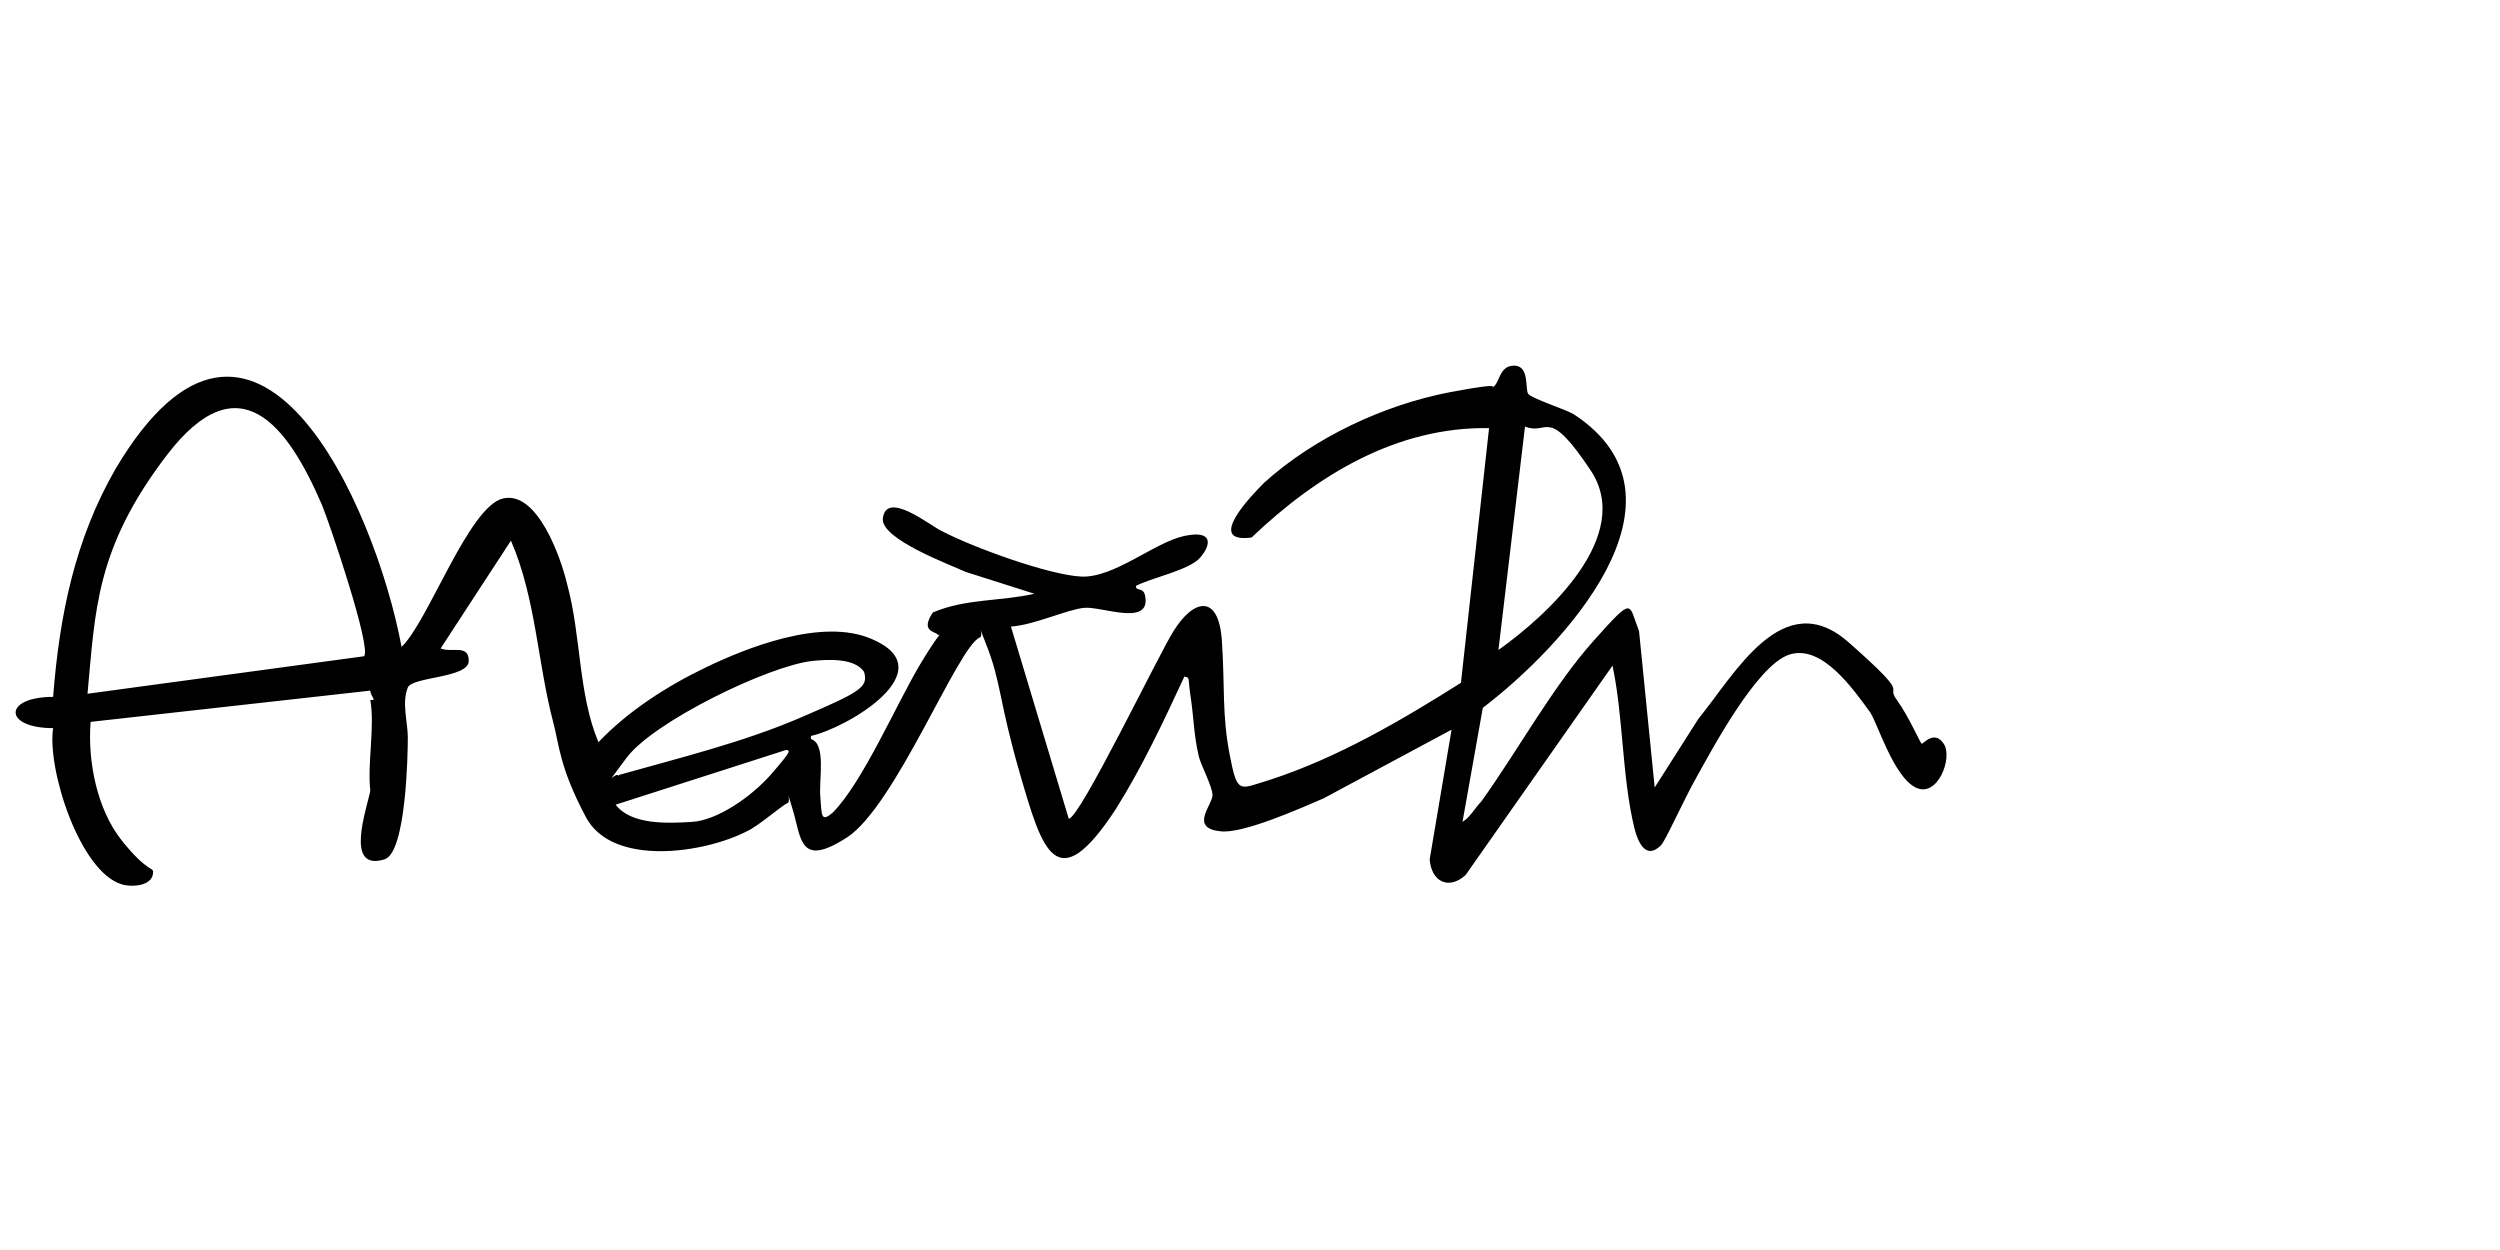
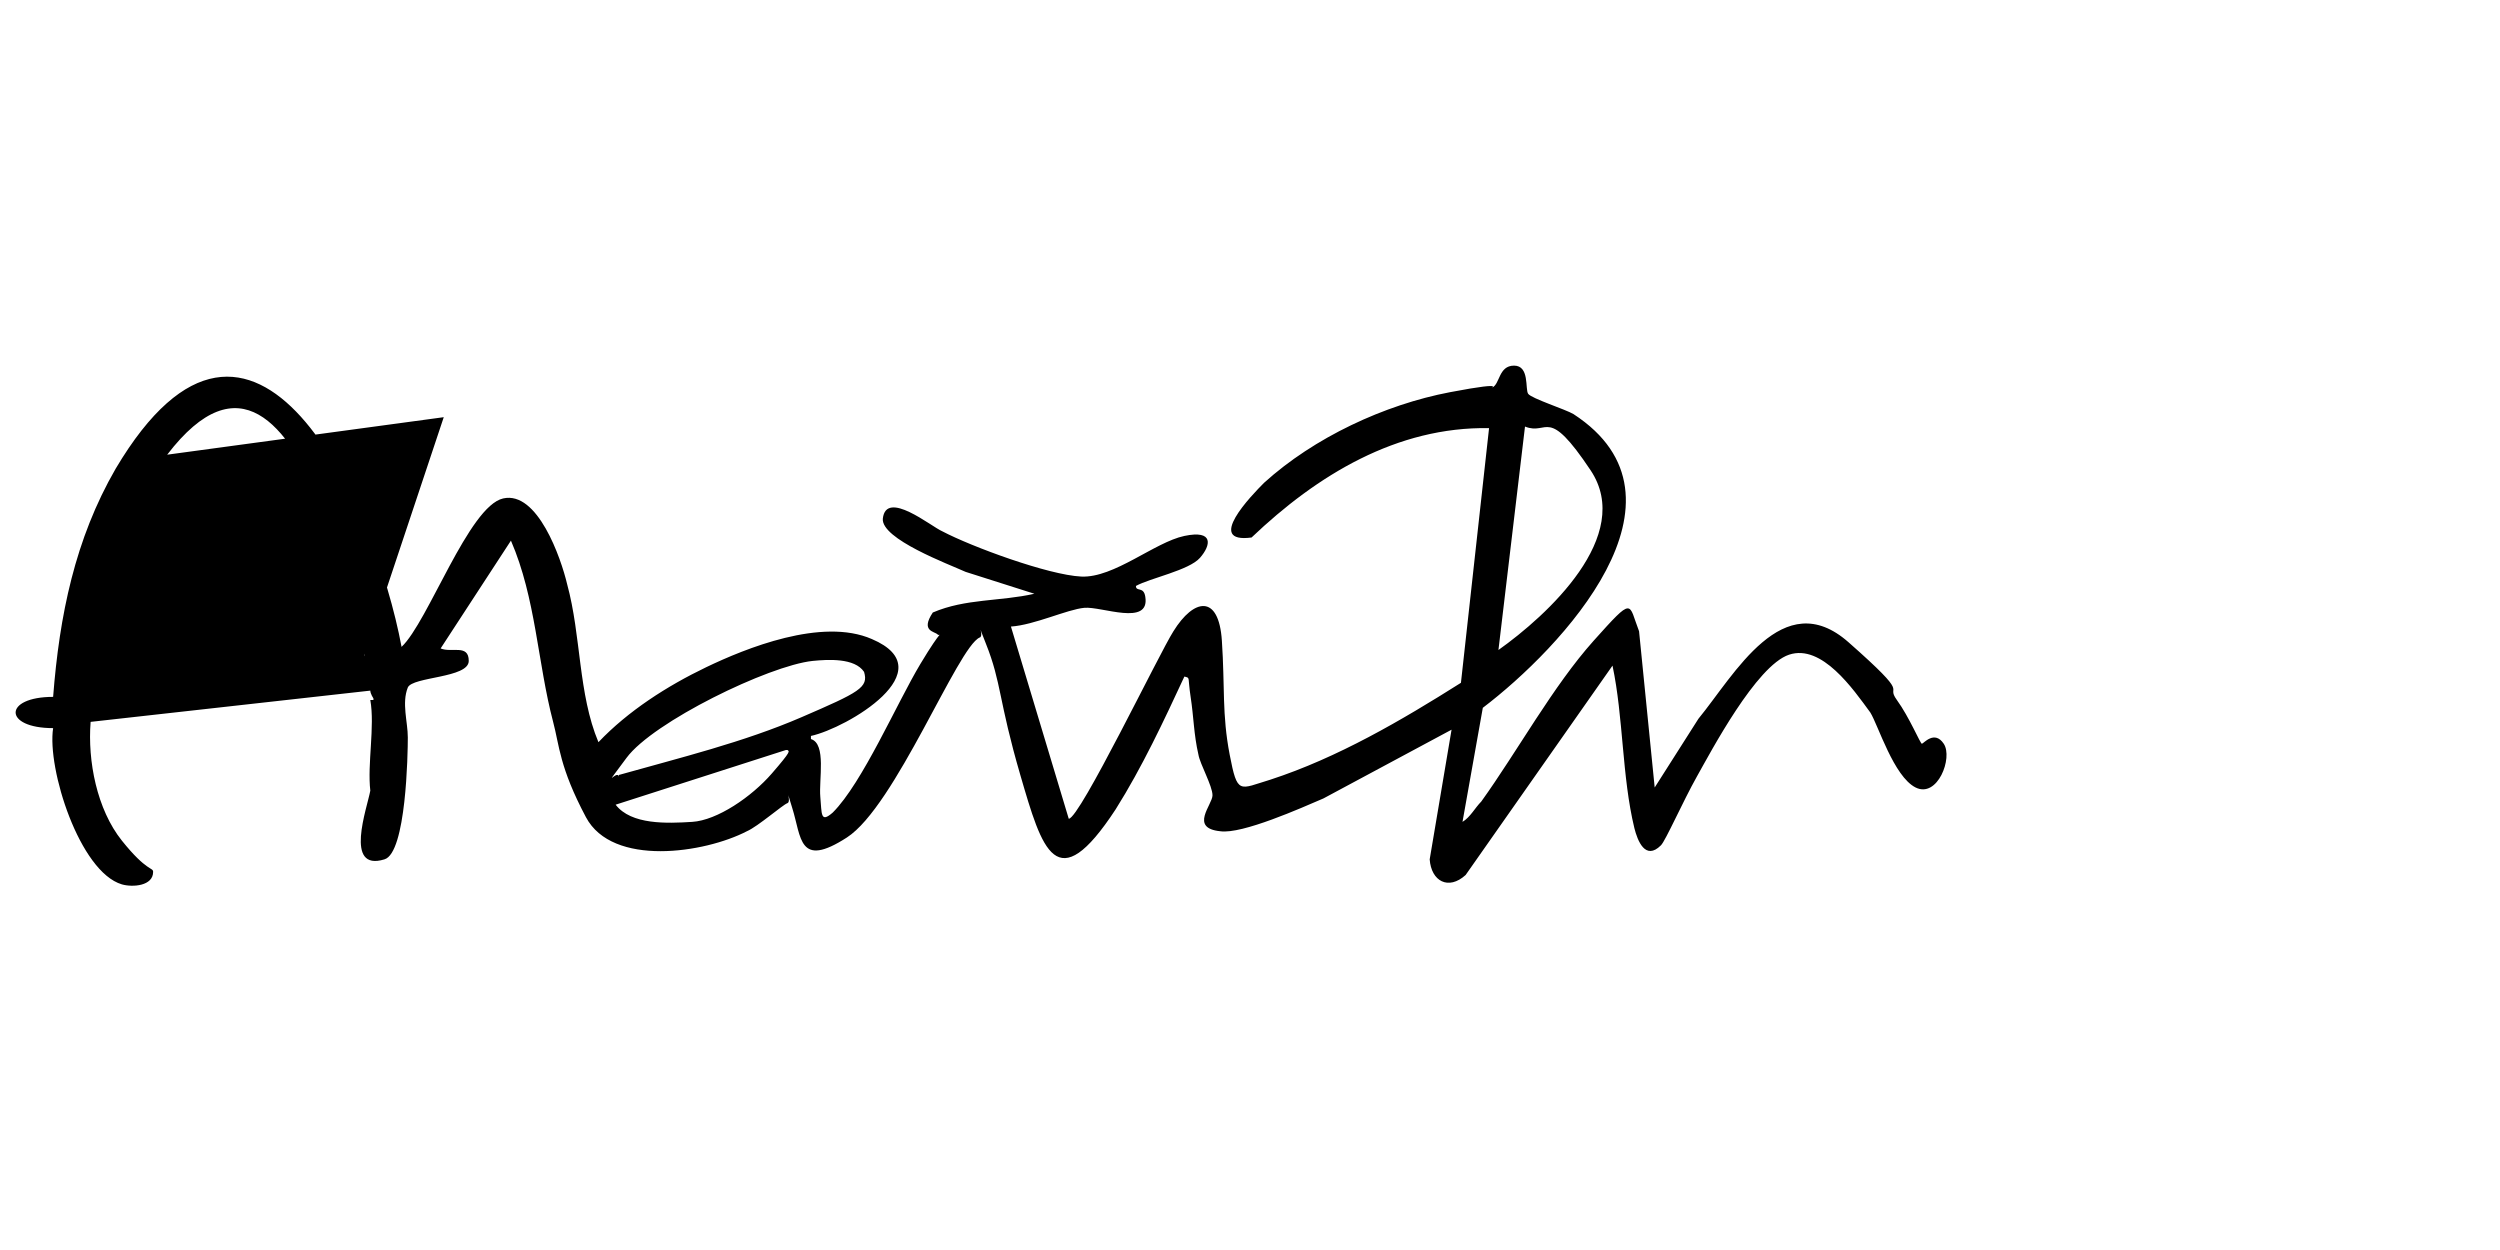
<svg xmlns="http://www.w3.org/2000/svg" id="Layer_1" version="1.1" viewBox="0 0 160 80">
-   <path d="M23.9,44.7c0,0-.2-.3-.2-.5l-17.9,2c-.2,2.5.4,5.6,2,7.6,1.6,2,2,1.7,2,2,0,.9-1.3,1-2,.8-2.7-.8-4.8-7.4-4.4-10-3.2,0-3.2-2,0-2,.4-5.2,1.4-10.1,4-14.6,8.9-15,16.6,2.3,18.3,11.4,1.7-1.6,4.3-9,6.5-9.5s3.7,3.8,4.1,5.5c.9,3.3.7,7,2,10.1,1.9-2,4.4-3.6,6.9-4.8s7.4-3.2,10.6-1.8c4.7,2-1.6,5.7-3.9,6.2v.2c1,.3.5,2.6.6,3.7s0,1.7.8,1c1.9-1.9,4.1-7,5.6-9.5s1.3-1.7,1.1-1.9-1.1-.2-.3-1.4c2.1-.9,4.3-.7,6.5-1.2l-4.4-1.4c-1.1-.5-5.4-2.1-5.3-3.4.2-1.9,3.1.5,3.8.8,1.9,1,6.8,2.8,8.9,2.9s4.7-2.2,6.6-2.6,1.7.6,1,1.4-3.2,1.3-4.1,1.8c0,.4.5,0,.6.7.3,1.9-2.8.6-3.9.7s-3.2,1.1-4.7,1.2l3.7,12.3c.7,0,5.8-10.6,6.7-12,1.3-2.1,2.9-2.4,3.1.6s0,4.7.5,7.3.6,2.2,2.6,1.6c4.3-1.4,8.4-3.8,12.2-6.2l1.8-16.3c-5.9-.1-11,3-15.2,7-3,.4,0-2.7.8-3.5,3.2-2.9,7.7-5,11.9-5.8s2.2-.1,2.7-.3.4-1.4,1.4-1.4.7,1.5.9,1.8,2.4,1,2.9,1.3c8.3,5.4-.8,15-5.8,18.8l-1.3,7.3c.5-.3.8-.9,1.2-1.3,2.3-3.2,4.6-7.4,7.2-10.3s2.2-2.4,2.9-.6l1,10,2.8-4.4c2.3-2.8,5.4-8.6,9.6-4.9s2.3,2.6,3.1,3.7,1.5,2.8,1.6,2.8.8-.9,1.4,0-.4,3.5-1.8,2.8-2.4-4-2.9-4.8c-1.1-1.5-3.1-4.4-5.2-3.7s-5,6.2-5.9,7.8-2,4.1-2.3,4.4c-1,1-1.5-.3-1.7-1.1-.8-3.3-.7-7.1-1.4-10.4l-9.4,13.4c-1.1,1-2.2.4-2.3-1l1.4-8.3-8.2,4.4c-1.4.6-5.2,2.3-6.6,2.1-2-.2-.5-1.7-.5-2.3s-.8-2-.9-2.6c-.3-1.3-.3-2.4-.5-3.7s0-1.2-.4-1.3c-1.3,2.8-2.7,5.8-4.4,8.5-3.8,5.8-4.7,2.6-6.1-2.2s-1.2-5.9-2.2-8.4,0-.5-.4-.4c-1.4.6-5.4,10.8-8.5,12.8s-2.9,0-3.5-1.9,0-.4-.3-.3-1.9,1.5-2.6,1.8c-2.7,1.4-8.6,2.3-10.3-.9s-1.7-4.6-2.1-6.1c-1-3.8-1.1-7.9-2.7-11.6l-4.5,6.9c.7.3,1.8-.3,1.8.8s-3.6,1-3.9,1.7c-.4,1,0,2.2,0,3.2s-.1,7.4-1.5,7.8c-2.6.8-1.1-3.3-.9-4.4-.2-1.7.3-4.1,0-5.8h.2ZM23.3,42c.5-.5-2.2-8.5-2.7-9.7-2.2-5.1-5.3-9.2-9.9-3.2s-4.6,10-5.1,15.3c0,0,17.7-2.4,17.7-2.4ZM95.9,41.6c3.1-2.2,8.7-7.3,5.9-11.5s-2.7-2.2-4.2-2.8c0,0-1.7,14.3-1.7,14.3ZM39.6,49.6c3.9-1.1,8-2.1,11.7-3.7s4.3-1.9,4-2.9c-.6-.9-2.3-.8-3.3-.7-2.8.3-10.2,3.9-11.9,6.2s-.6.7-.5,1.2h0ZM50.3,48l-10.9,3.5c1,1.3,3.3,1.2,4.9,1.1s3.8-1.6,5.1-3.1,1.1-1.4,1-1.5h-.1Z" />
+   <path d="M23.9,44.7c0,0-.2-.3-.2-.5l-17.9,2c-.2,2.5.4,5.6,2,7.6,1.6,2,2,1.7,2,2,0,.9-1.3,1-2,.8-2.7-.8-4.8-7.4-4.4-10-3.2,0-3.2-2,0-2,.4-5.2,1.4-10.1,4-14.6,8.9-15,16.6,2.3,18.3,11.4,1.7-1.6,4.3-9,6.5-9.5s3.7,3.8,4.1,5.5c.9,3.3.7,7,2,10.1,1.9-2,4.4-3.6,6.9-4.8s7.4-3.2,10.6-1.8c4.7,2-1.6,5.7-3.9,6.2v.2c1,.3.5,2.6.6,3.7s0,1.7.8,1c1.9-1.9,4.1-7,5.6-9.5s1.3-1.7,1.1-1.9-1.1-.2-.3-1.4c2.1-.9,4.3-.7,6.5-1.2l-4.4-1.4c-1.1-.5-5.4-2.1-5.3-3.4.2-1.9,3.1.5,3.8.8,1.9,1,6.8,2.8,8.9,2.9s4.7-2.2,6.6-2.6,1.7.6,1,1.4-3.2,1.3-4.1,1.8c0,.4.5,0,.6.7.3,1.9-2.8.6-3.9.7s-3.2,1.1-4.7,1.2l3.7,12.3c.7,0,5.8-10.6,6.7-12,1.3-2.1,2.9-2.4,3.1.6s0,4.7.5,7.3.6,2.2,2.6,1.6c4.3-1.4,8.4-3.8,12.2-6.2l1.8-16.3c-5.9-.1-11,3-15.2,7-3,.4,0-2.7.8-3.5,3.2-2.9,7.7-5,11.9-5.8s2.2-.1,2.7-.3.4-1.4,1.4-1.4.7,1.5.9,1.8,2.4,1,2.9,1.3c8.3,5.4-.8,15-5.8,18.8l-1.3,7.3c.5-.3.8-.9,1.2-1.3,2.3-3.2,4.6-7.4,7.2-10.3s2.2-2.4,2.9-.6l1,10,2.8-4.4c2.3-2.8,5.4-8.6,9.6-4.9s2.3,2.6,3.1,3.7,1.5,2.8,1.6,2.8.8-.9,1.4,0-.4,3.5-1.8,2.8-2.4-4-2.9-4.8c-1.1-1.5-3.1-4.4-5.2-3.7s-5,6.2-5.9,7.8-2,4.1-2.3,4.4c-1,1-1.5-.3-1.7-1.1-.8-3.3-.7-7.1-1.4-10.4l-9.4,13.4c-1.1,1-2.2.4-2.3-1l1.4-8.3-8.2,4.4c-1.4.6-5.2,2.3-6.6,2.1-2-.2-.5-1.7-.5-2.3s-.8-2-.9-2.6c-.3-1.3-.3-2.4-.5-3.7s0-1.2-.4-1.3c-1.3,2.8-2.7,5.8-4.4,8.5-3.8,5.8-4.7,2.6-6.1-2.2s-1.2-5.9-2.2-8.4,0-.5-.4-.4c-1.4.6-5.4,10.8-8.5,12.8s-2.9,0-3.5-1.9,0-.4-.3-.3-1.9,1.5-2.6,1.8c-2.7,1.4-8.6,2.3-10.3-.9s-1.7-4.6-2.1-6.1c-1-3.8-1.1-7.9-2.7-11.6l-4.5,6.9c.7.3,1.8-.3,1.8.8s-3.6,1-3.9,1.7c-.4,1,0,2.2,0,3.2s-.1,7.4-1.5,7.8c-2.6.8-1.1-3.3-.9-4.4-.2-1.7.3-4.1,0-5.8h.2ZM23.3,42c.5-.5-2.2-8.5-2.7-9.7-2.2-5.1-5.3-9.2-9.9-3.2c0,0,17.7-2.4,17.7-2.4ZM95.9,41.6c3.1-2.2,8.7-7.3,5.9-11.5s-2.7-2.2-4.2-2.8c0,0-1.7,14.3-1.7,14.3ZM39.6,49.6c3.9-1.1,8-2.1,11.7-3.7s4.3-1.9,4-2.9c-.6-.9-2.3-.8-3.3-.7-2.8.3-10.2,3.9-11.9,6.2s-.6.7-.5,1.2h0ZM50.3,48l-10.9,3.5c1,1.3,3.3,1.2,4.9,1.1s3.8-1.6,5.1-3.1,1.1-1.4,1-1.5h-.1Z" />
</svg>